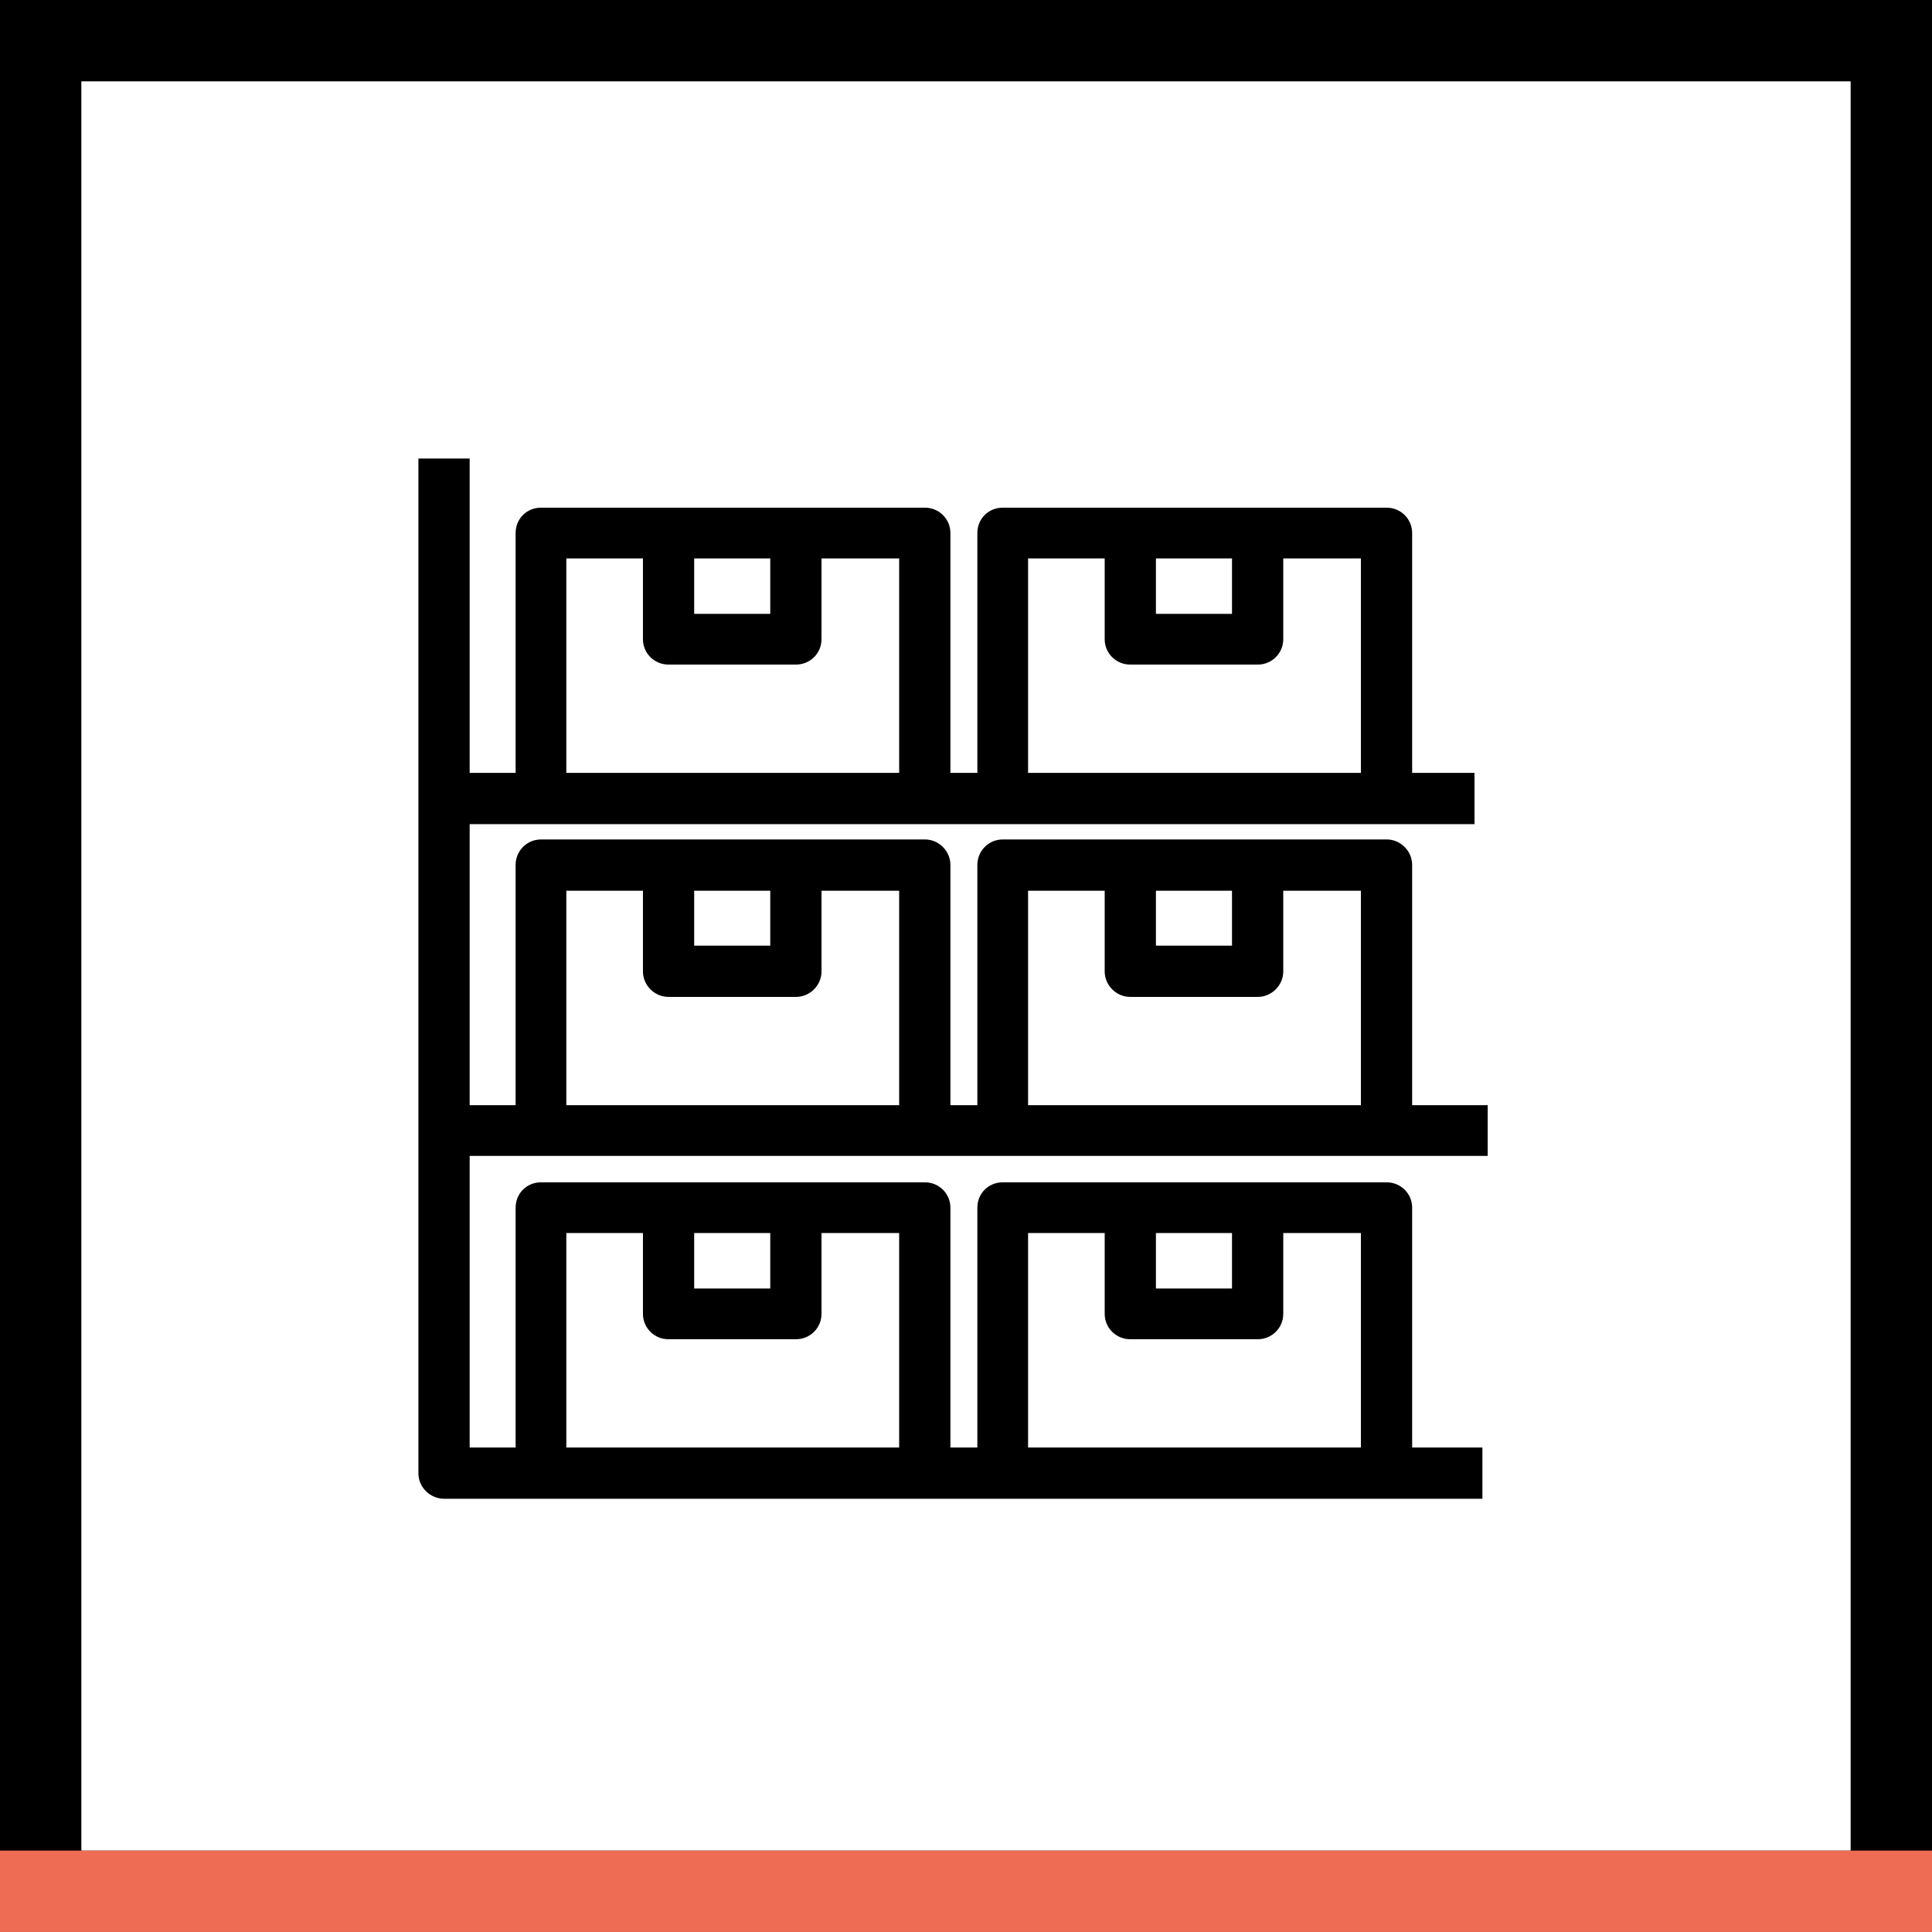
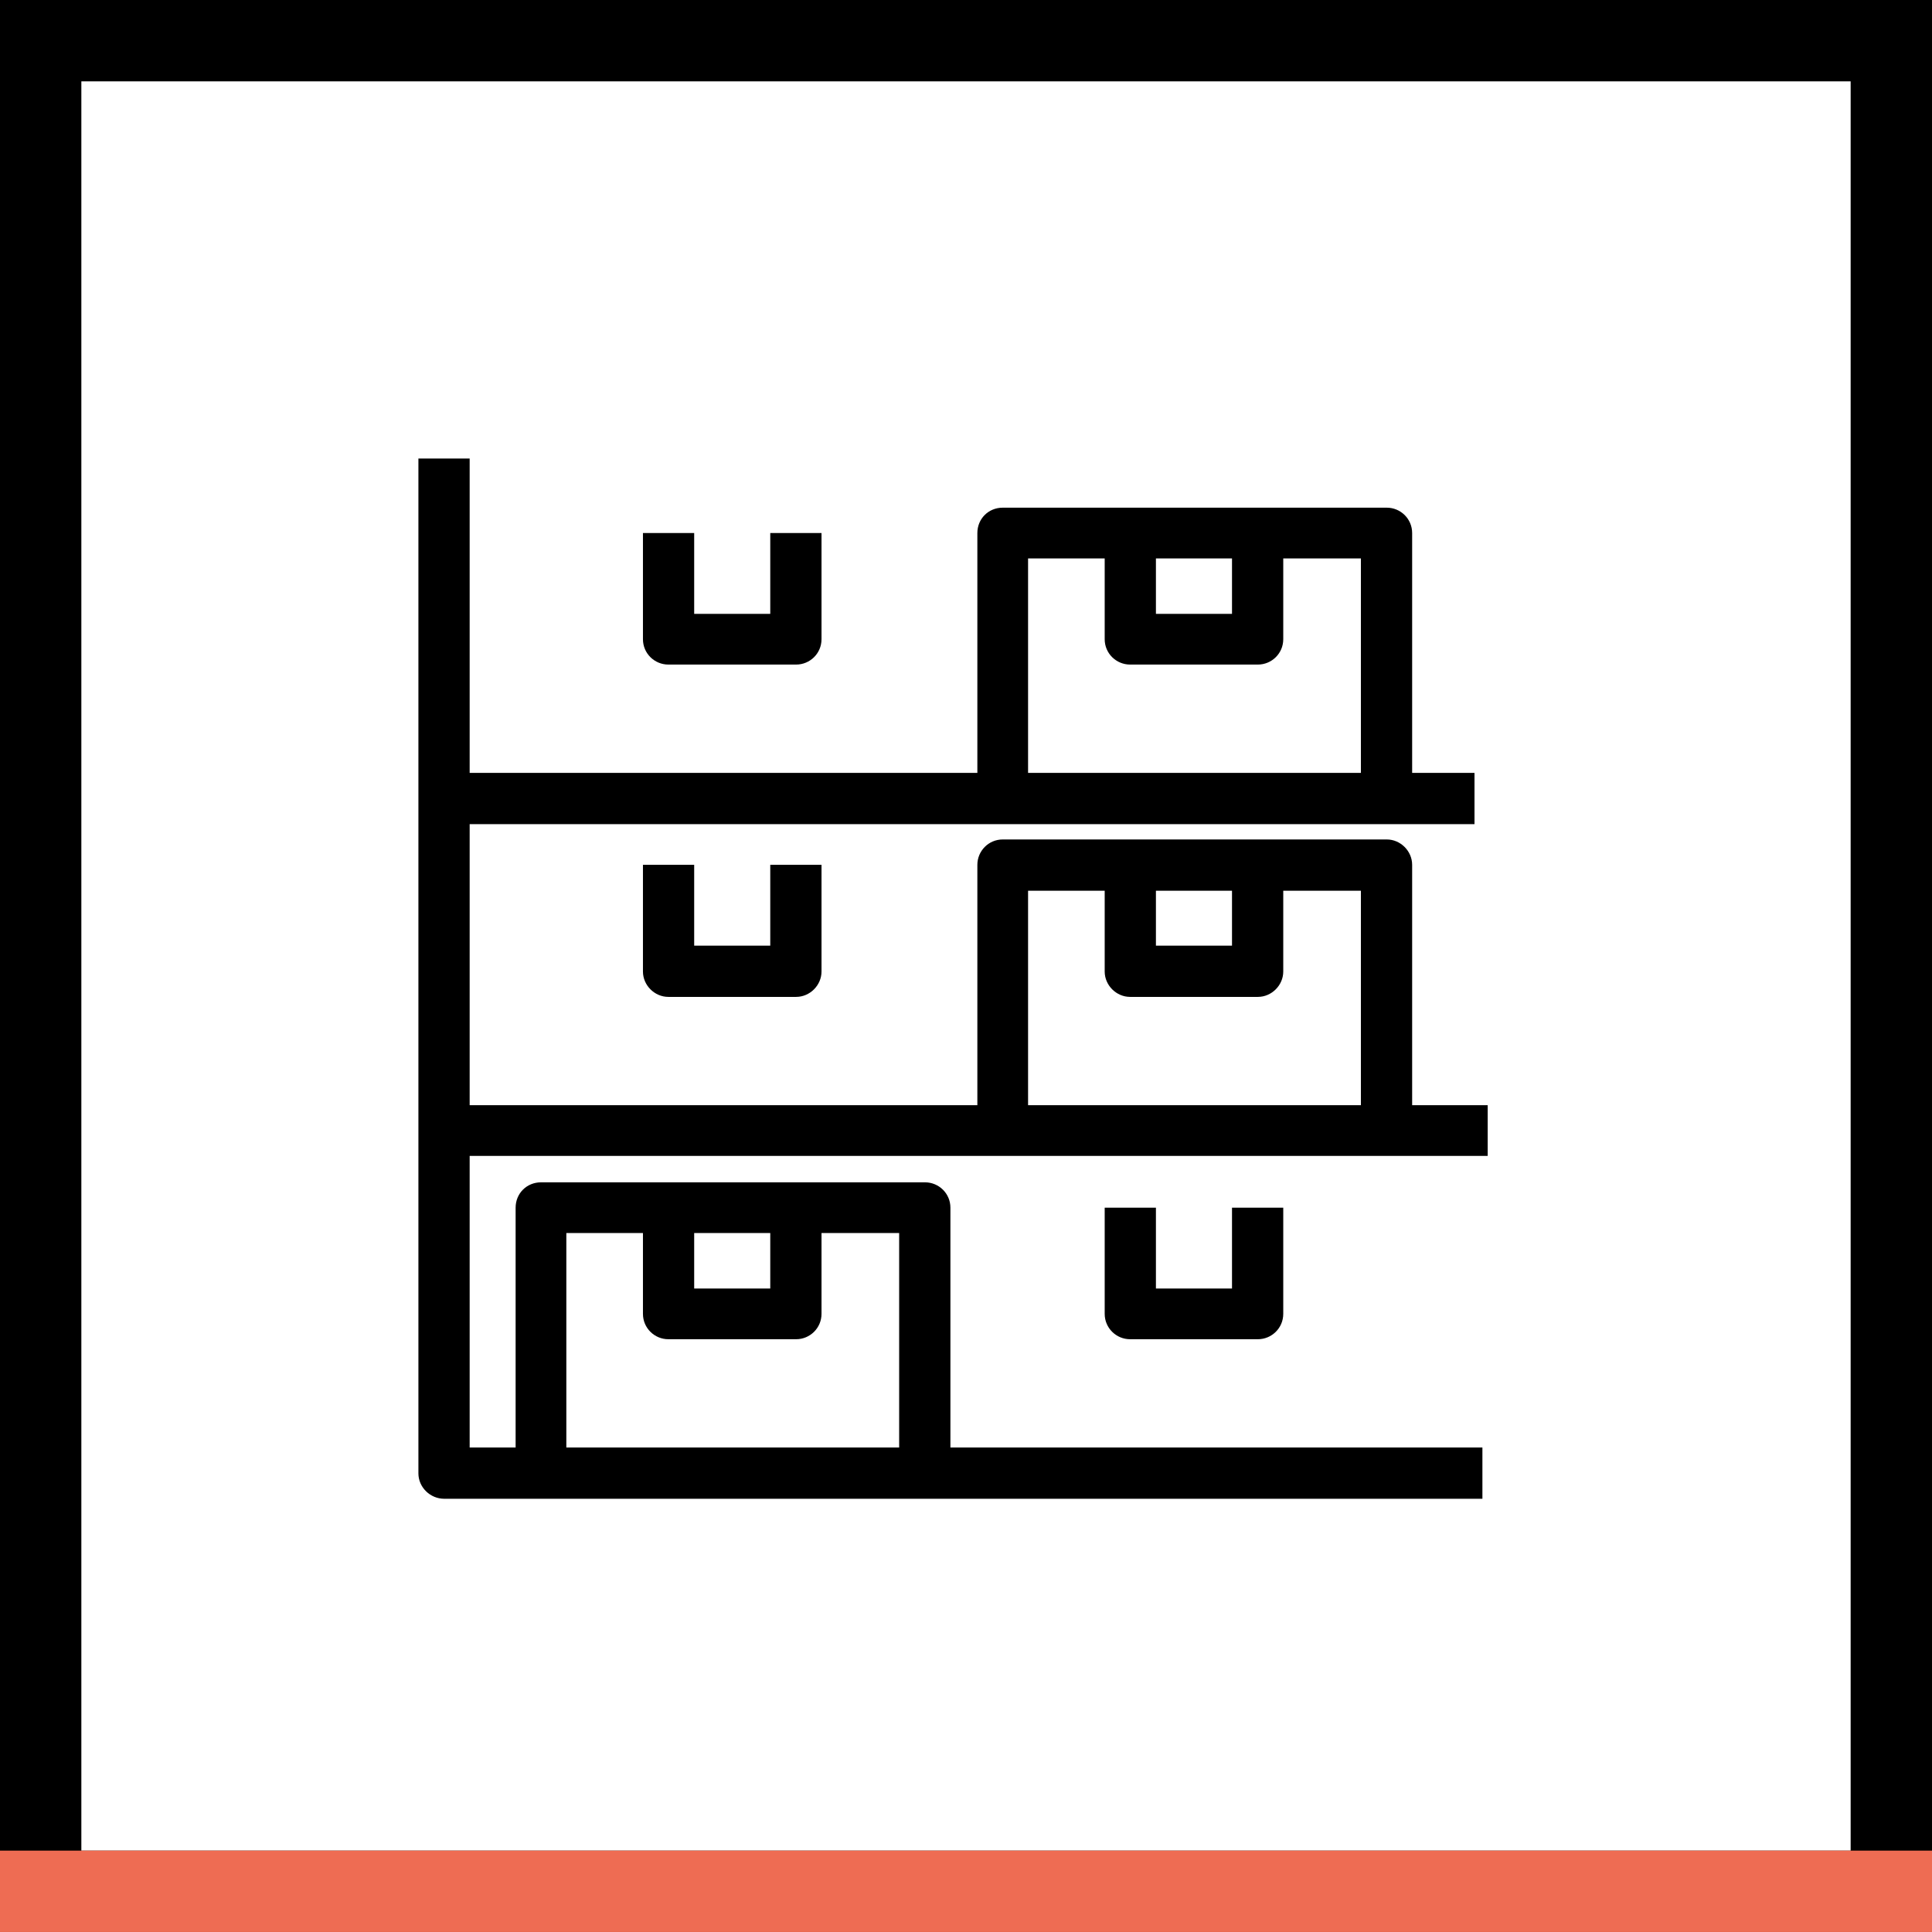
<svg xmlns="http://www.w3.org/2000/svg" id="Layer_1" x="0px" y="0px" width="103.663px" height="103.663px" viewBox="-346.817 -82.817 103.663 103.663" xml:space="preserve">
  <g>
    <path fill-rule="evenodd" clip-rule="evenodd" d="M-321.617-58.213v53.064h54.34v2.75h-55.701c-0.765,0-1.389-0.624-1.389-1.361   v-54.453H-321.617z" />
    <rect x="-322.978" y="-41.347" fill-rule="evenodd" clip-rule="evenodd" width="55.276" height="2.75" />
    <rect x="-322.978" y="-23.517" fill-rule="evenodd" clip-rule="evenodd" width="55.984" height="2.721" />
-     <path fill-rule="evenodd" clip-rule="evenodd" d="M-319.151-39.958v-14.258c0-0.766,0.596-1.361,1.361-1.361h20.608   c0.737,0,1.36,0.596,1.36,1.361v14.258h-2.75v-12.897h-17.858v12.897H-319.151z" />
    <path fill-rule="evenodd" clip-rule="evenodd" d="M-294.376-39.958v-14.258c0-0.766,0.595-1.361,1.361-1.361h20.608   c0.737,0,1.36,0.596,1.36,1.361v14.258h-2.75v-12.897h-17.858v12.897H-294.376z" />
    <path fill-rule="evenodd" clip-rule="evenodd" d="M-309.57-54.216v4.337h4.082v-4.337h2.75v5.697c0,0.766-0.624,1.36-1.36,1.36   h-6.86c-0.737,0-1.361-0.595-1.361-1.36v-5.697H-309.57z" />
    <path fill-rule="evenodd" clip-rule="evenodd" d="M-284.795-54.216v4.337h4.082v-4.337h2.75v5.697c0,0.766-0.624,1.36-1.36,1.36   h-6.86c-0.737,0-1.361-0.595-1.361-1.36v-5.697H-284.795z" />
-     <path fill-rule="evenodd" clip-rule="evenodd" d="M-319.151-22.156v-14.258c0-0.737,0.596-1.361,1.361-1.361h20.608   c0.737,0,1.36,0.624,1.36,1.361v14.258h-2.75v-12.869h-17.858v12.869H-319.151z" />
    <path fill-rule="evenodd" clip-rule="evenodd" d="M-294.376-22.156v-14.258c0-0.737,0.595-1.361,1.361-1.361h20.608   c0.737,0,1.36,0.624,1.36,1.361v14.258h-2.75v-12.869h-17.858v12.869H-294.376z" />
    <path fill-rule="evenodd" clip-rule="evenodd" d="M-309.57-36.414v4.337h4.082v-4.337h2.75v5.726c0,0.737-0.624,1.36-1.36,1.36   h-6.86c-0.737,0-1.361-0.623-1.361-1.36v-5.726H-309.57z" />
    <path fill-rule="evenodd" clip-rule="evenodd" d="M-284.795-36.414v4.337h4.082v-4.337h2.75v5.726c0,0.737-0.624,1.36-1.36,1.36   h-6.86c-0.737,0-1.361-0.623-1.361-1.36v-5.726H-284.795z" />
    <path fill-rule="evenodd" clip-rule="evenodd" d="M-319.151-3.76v-14.258c0-0.766,0.596-1.36,1.361-1.36h20.608   c0.737,0,1.36,0.595,1.36,1.36V-3.76h-2.75v-12.897h-17.858V-3.76H-319.151z" />
-     <path fill-rule="evenodd" clip-rule="evenodd" d="M-294.376-3.76v-14.258c0-0.766,0.595-1.36,1.361-1.36h20.608   c0.737,0,1.36,0.595,1.36,1.36V-3.76h-2.75v-12.897h-17.858V-3.76H-294.376z" />
    <path fill-rule="evenodd" clip-rule="evenodd" d="M-309.57-18.018v4.337h4.082v-4.337h2.75v5.697c0,0.766-0.624,1.361-1.36,1.361   h-6.86c-0.737,0-1.361-0.596-1.361-1.361v-5.697H-309.57z" />
    <path fill-rule="evenodd" clip-rule="evenodd" d="M-284.795-18.018v4.337h4.082v-4.337h2.75v5.697c0,0.766-0.624,1.361-1.36,1.361   h-6.86c-0.737,0-1.361-0.596-1.361-1.361v-5.697H-284.795z" />
    <path fill-rule="evenodd" clip-rule="evenodd" d="M-346.817-82.817h103.663V20.846h-103.663V-82.817z M-342.452-78.452h94.933   V16.48h-94.933V-78.452z" />
    <rect x="-346.817" y="16.48" fill-rule="evenodd" clip-rule="evenodd" fill="#EE6C53" width="103.663" height="4.365" />
  </g>
</svg>